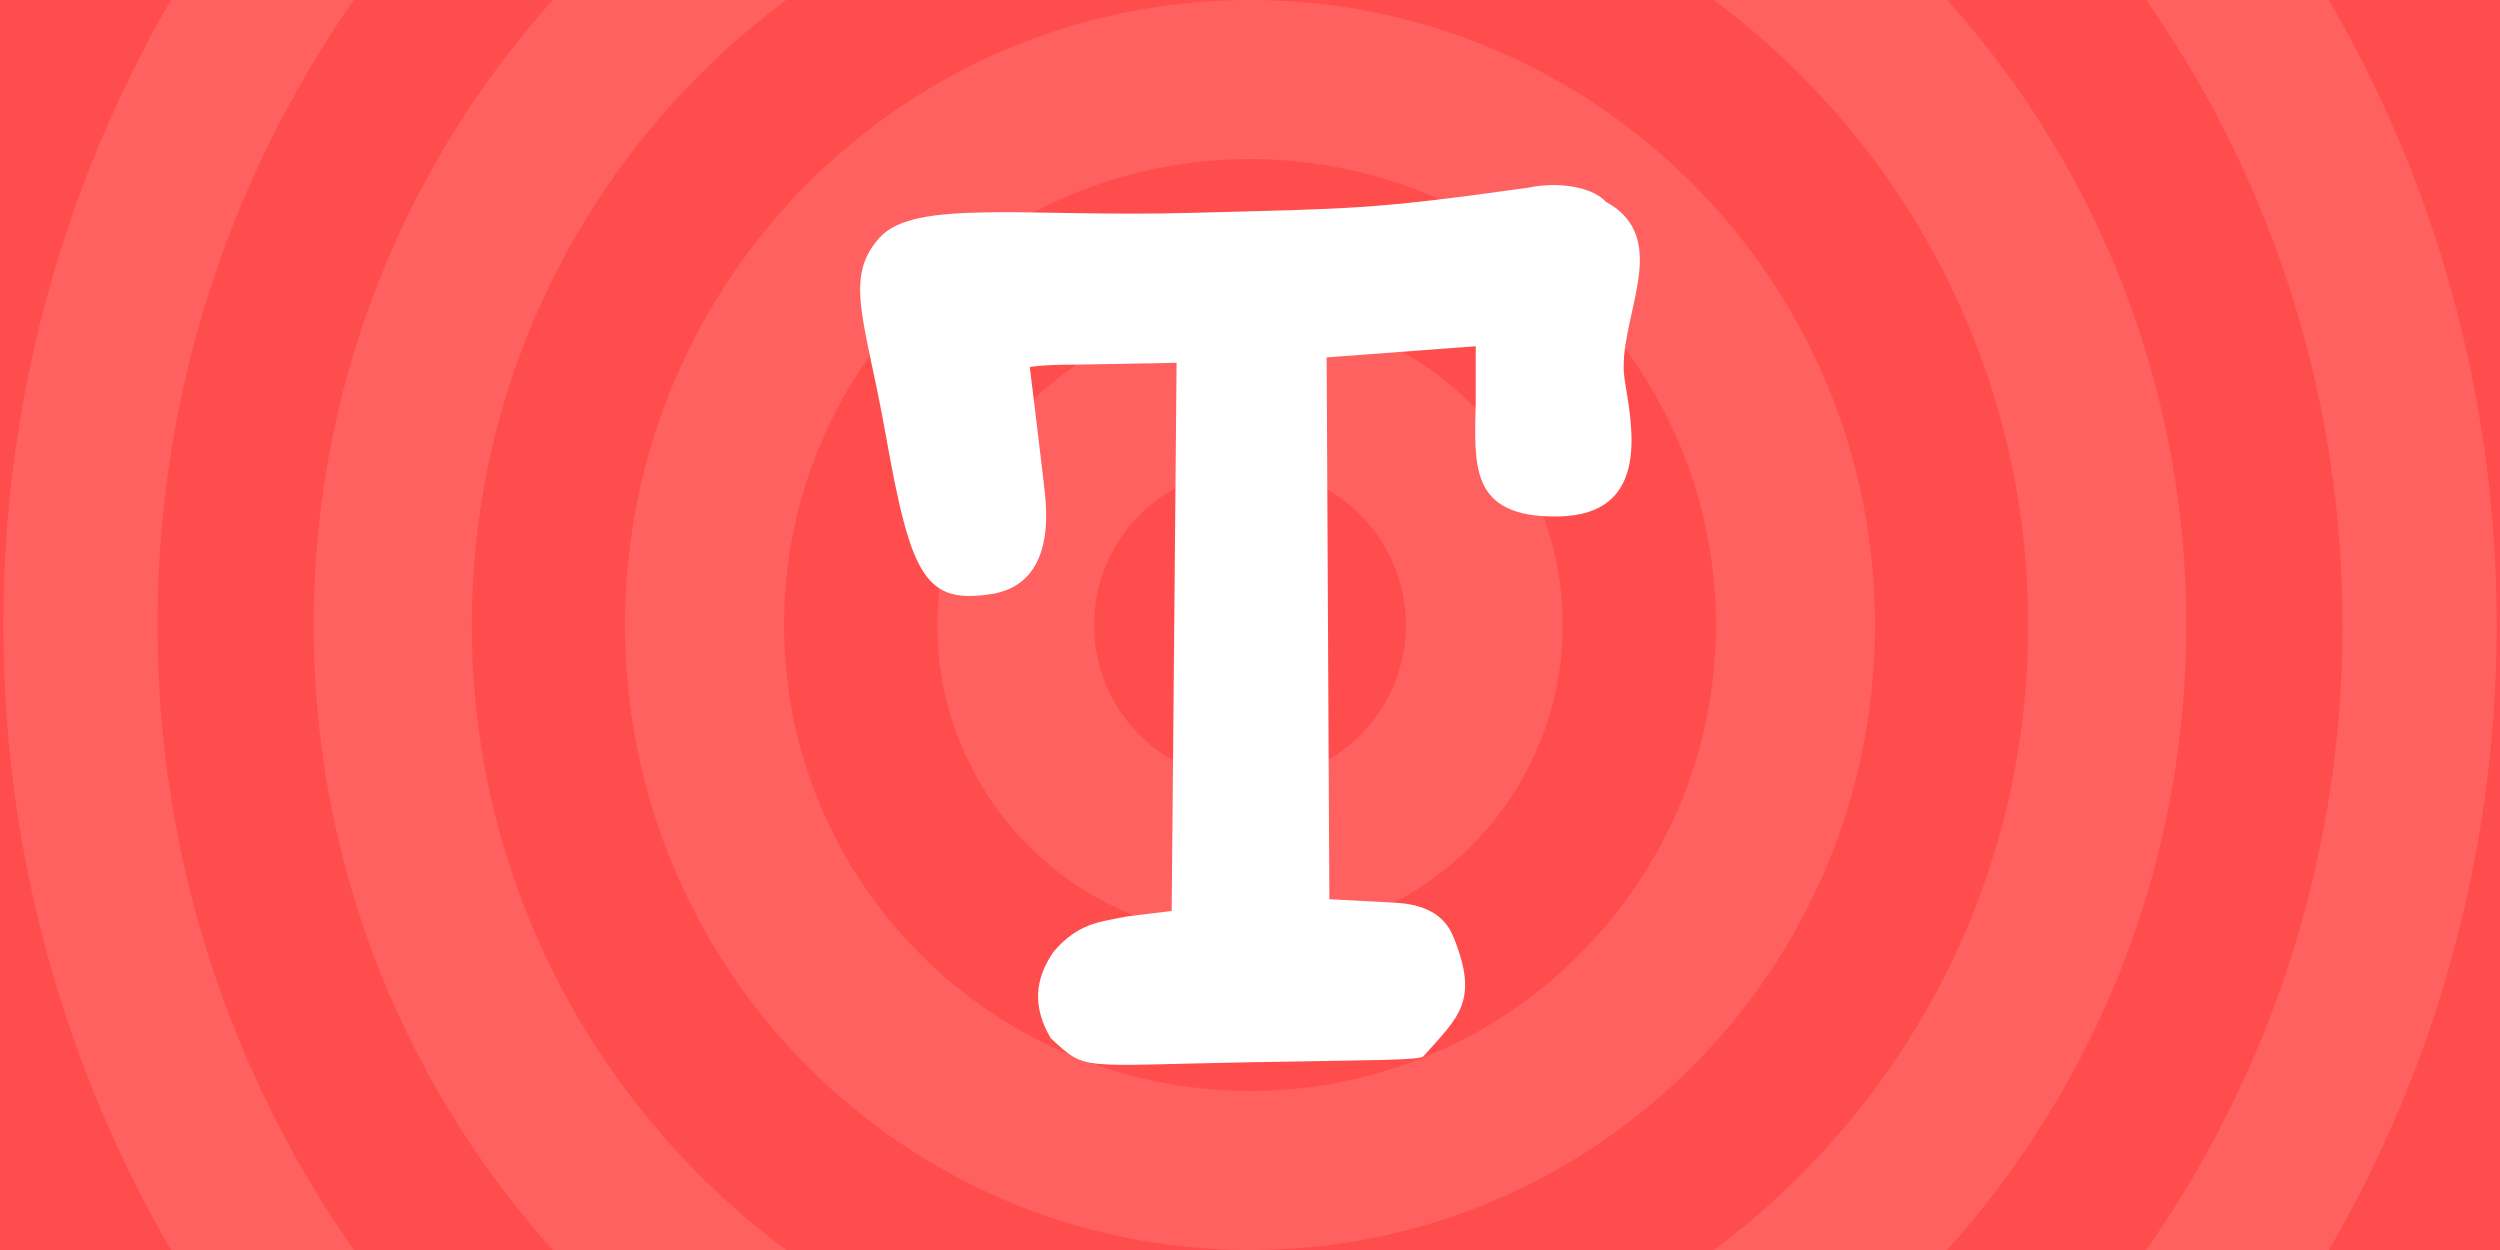
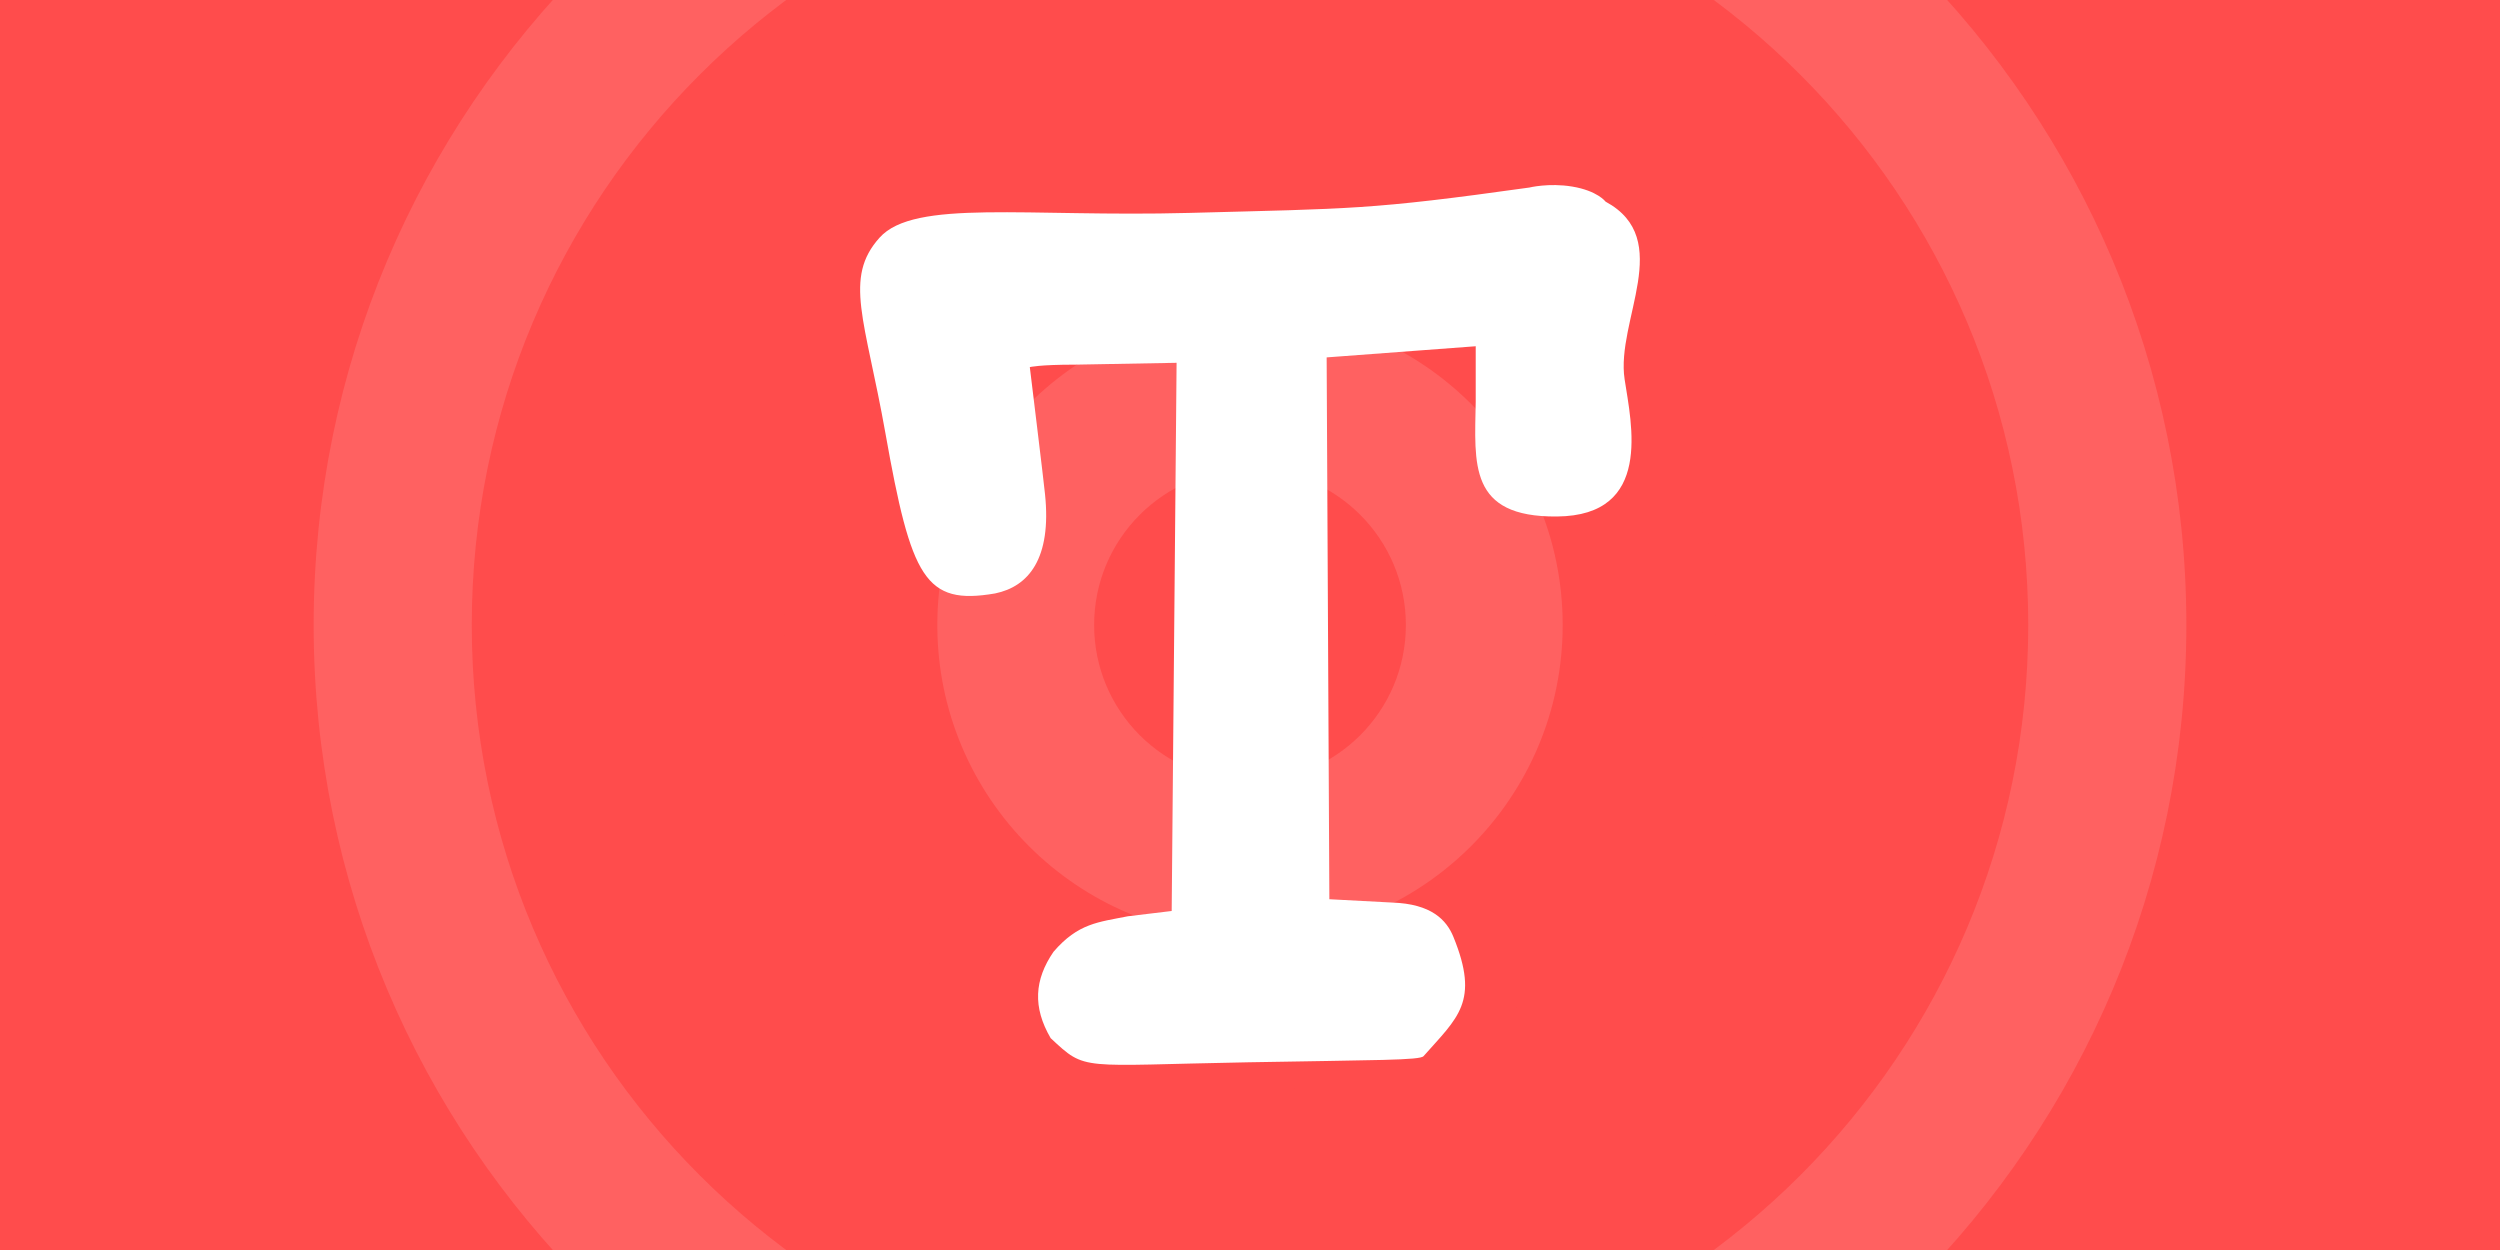
<svg xmlns="http://www.w3.org/2000/svg" width="600" height="300" viewBox="0 0 158.75 79.375">
  <path fill="red" d="M0 79.375V0h158.75v79.375z" style="mix-blend-mode:normal;fill:#ff4c4c;fill-opacity:1;fill-rule:nonzero;stroke:none;stroke-width:.898;stroke-linecap:butt;stroke-linejoin:miter;stroke-miterlimit:10;stroke-dasharray:none;stroke-dashoffset:0" />
-   <path fill="#ff4040" d="M.209 39.688c0-43.722 35.444-79.166 79.166-79.166 43.722 0 79.166 35.444 79.166 79.166 0 43.722-35.444 79.166-79.166 79.166-43.722 0-79.166-35.444-79.166-79.166z" style="mix-blend-mode:normal;fill:#ff6161;fill-opacity:1;fill-rule:nonzero;stroke:none;stroke-width:.937;stroke-linecap:butt;stroke-linejoin:miter;stroke-miterlimit:10;stroke-dasharray:none;stroke-dashoffset:0" />
-   <path fill="red" d="M10.001 39.688c0-38.314 31.06-69.374 69.374-69.374 38.314 0 69.374 31.06 69.374 69.374 0 38.314-31.06 69.374-69.374 69.374S10.001 78.002 10.001 39.688z" style="mix-blend-mode:normal;fill:#ff4c4c;fill-opacity:1;fill-rule:nonzero;stroke:none;stroke-width:.937;stroke-linecap:butt;stroke-linejoin:miter;stroke-miterlimit:10;stroke-dasharray:none;stroke-dashoffset:0" />
  <path fill="#ff4040" d="M19.917 39.688c0-32.838 26.62-59.458 59.458-59.458 32.838 0 59.458 26.62 59.458 59.458 0 32.838-26.62 59.458-59.458 59.458-32.838 0-59.458-26.62-59.458-59.458z" style="mix-blend-mode:normal;fill:#ff6161;fill-opacity:1;fill-rule:nonzero;stroke:none;stroke-width:.937;stroke-linecap:butt;stroke-linejoin:miter;stroke-miterlimit:10;stroke-dasharray:none;stroke-dashoffset:0" />
  <path fill="red" d="M29.957 39.688c0-27.293 22.125-49.418 49.418-49.418 27.293 0 49.418 22.125 49.418 49.418s-22.125 49.418-49.418 49.418c-27.293 0-49.418-22.125-49.418-49.418z" style="mix-blend-mode:normal;fill:#ff4c4c;fill-opacity:1;fill-rule:nonzero;stroke:none;stroke-width:.937;stroke-linecap:butt;stroke-linejoin:miter;stroke-miterlimit:10;stroke-dasharray:none;stroke-dashoffset:0" />
-   <path fill="#ff4040" d="M39.687 39.688C39.687 17.769 57.456 0 79.375 0c21.919 0 39.688 17.769 39.688 39.688 0 21.919-17.769 39.688-39.688 39.688-21.919 0-39.688-17.769-39.688-39.688z" style="mix-blend-mode:normal;fill:#ff6161;fill-opacity:1;fill-rule:nonzero;stroke:none;stroke-width:.937;stroke-linecap:butt;stroke-linejoin:miter;stroke-miterlimit:10;stroke-dasharray:none;stroke-dashoffset:0" />
  <path fill="red" d="M49.789 39.688c0-16.34 13.246-29.586 29.586-29.586 16.34 0 29.586 13.246 29.586 29.586 0 16.34-13.246 29.586-29.586 29.586-16.34 0-29.586-13.246-29.586-29.586z" style="mix-blend-mode:normal;fill:#ff4c4c;fill-opacity:1;fill-rule:nonzero;stroke:none;stroke-width:.937;stroke-linecap:butt;stroke-linejoin:miter;stroke-miterlimit:10;stroke-dasharray:none;stroke-dashoffset:0" />
  <path fill="#ff4040" d="M59.52 39.688c0-10.966 8.89-19.855 19.855-19.855 10.966 0 19.855 8.89 19.855 19.855 0 10.966-8.89 19.855-19.855 19.855-10.966 0-19.855-8.89-19.855-19.855z" style="mix-blend-mode:normal;fill:#ff6161;fill-opacity:1;fill-rule:nonzero;stroke:none;stroke-width:.937;stroke-linecap:butt;stroke-linejoin:miter;stroke-miterlimit:10;stroke-dasharray:none;stroke-dashoffset:0" />
  <path fill="red" d="M69.477 39.688c0-5.467 4.432-9.898 9.898-9.898 5.467 0 9.898 4.432 9.898 9.898 0 5.467-4.432 9.898-9.898 9.898-5.467 0-9.898-4.432-9.898-9.898z" style="mix-blend-mode:normal;fill:#ff4c4c;fill-opacity:1;fill-rule:nonzero;stroke:none;stroke-width:.937;stroke-linecap:butt;stroke-linejoin:miter;stroke-miterlimit:10;stroke-dasharray:none;stroke-dashoffset:0" />
  <path fill="#fff" d="M101.954 12.804c4.421 2.39.642 7.559 1.209 11.281.43 2.826 1.806 8.66-4.296 8.713-5.638.05-5.223-3.343-5.159-7.285v-3.526l-9.466.708.172 34.406 3.973.211c2.518.079 3.472 1.118 3.904 2.178 1.685 4.13.27 5.124-1.893 7.573-.226.27-2.942.244-11.162.393-10.76.195-10.238.592-12.519-1.534-1.148-1.966-1.036-3.706.179-5.481 1.565-1.822 2.857-1.884 4.726-2.258l2.78-.335.311-34.81-6.439.117c-2.297 0-2.881.156-2.881.156s.912 7.463.965 8.066c.428 4.095-1.043 5.87-3.169 6.306-4.446.763-5.325-.942-6.968-10.192-1.279-7.199-2.673-9.837-.366-12.403 2.214-2.463 9.354-1.292 19.643-1.568 10.382-.279 11.44-.186 21.613-1.611 0 0 1.244-.307 2.72-.063 1.605.265 2.121.955 2.121.955z" style="mix-blend-mode:normal;fill-rule:nonzero;stroke:none;stroke-width:.937;stroke-linecap:butt;stroke-linejoin:miter;stroke-miterlimit:10;stroke-dasharray:none;stroke-dashoffset:0" />
</svg>